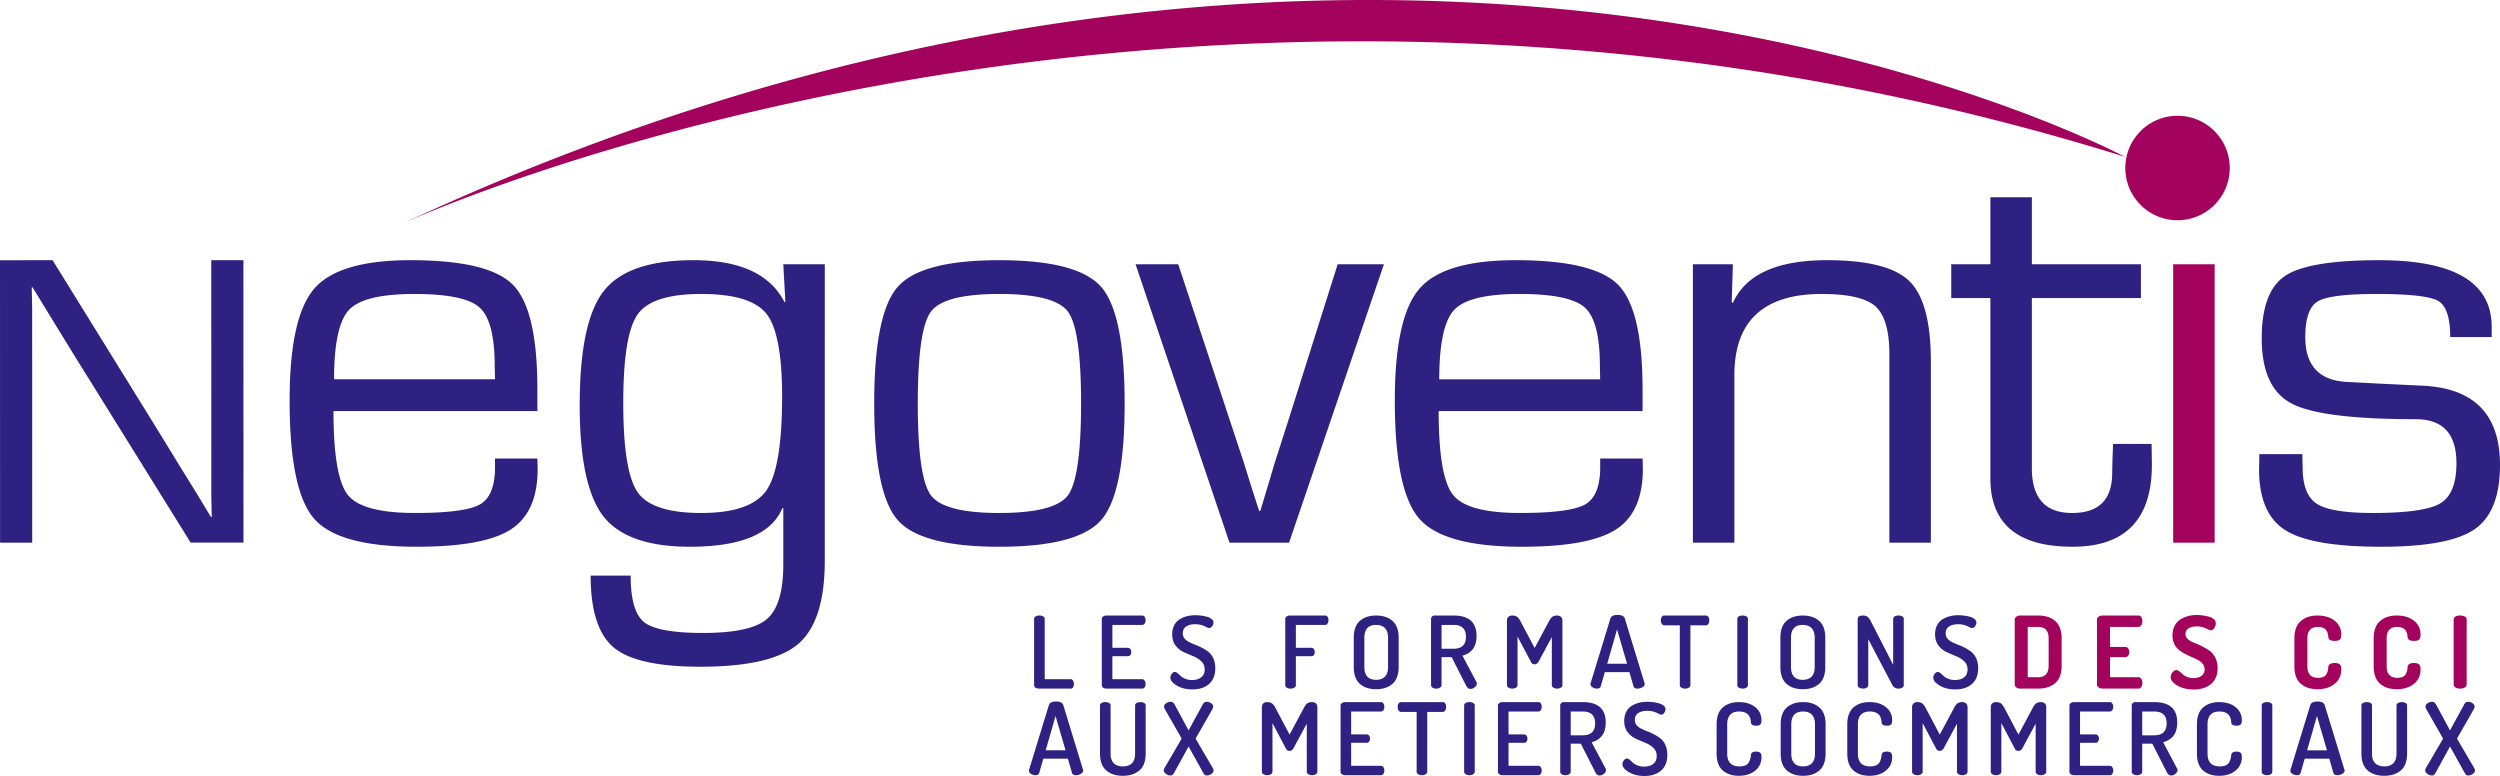
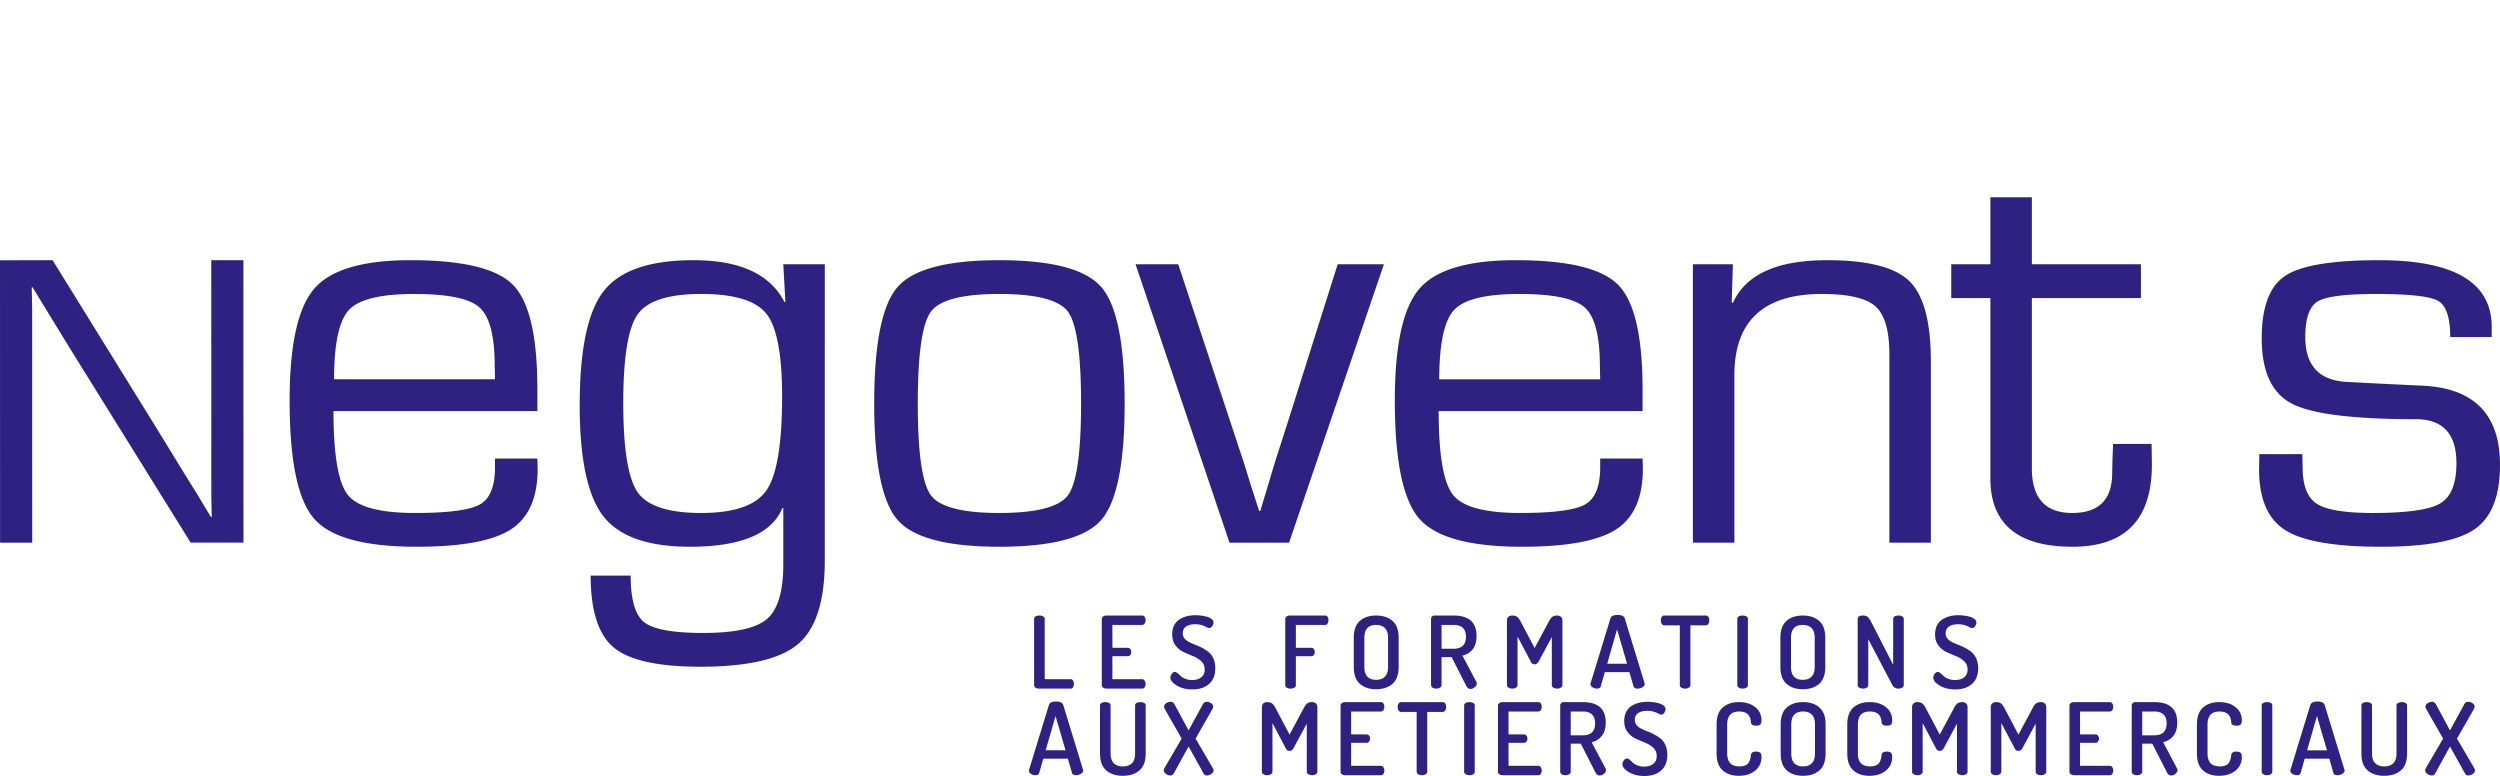
<svg xmlns="http://www.w3.org/2000/svg" viewBox="0 0 773.206 240">
  <path d="M153.094 141.808v2.702c0 5.886-1.544 9.715-4.628 11.485-3.087 1.77-9.793 2.657-20.12 2.657-10.876 0-17.797-1.862-20.76-5.586-2.965-3.72-4.446-12.368-4.446-25.94h63.062v-6.754c0-16.393-2.507-27.14-7.517-32.245-5.01-5.103-15.581-7.657-31.714-7.657-14.787 0-24.718 2.943-29.788 8.827-5.073 5.886-7.608 17.414-7.608 34.586 0 18.555 2.52 30.731 7.562 36.523 5.04 5.798 15.627 8.692 31.76 8.692 13.87 0 23.57-1.786 29.102-5.358 5.529-3.572 8.294-9.832 8.294-18.78l-.091-3.152h-13.108zm-45.141-45.982c3.084-3.27 9.821-4.908 20.21-4.908 10.326 0 17.049 1.397 20.166 4.188 3.115 2.793 4.674 8.842 4.674 18.15l.091 4.052h-49.77c0-11.047 1.542-18.208 4.629-21.482zm134.949-2.476l-.275.09c-4.4-8.646-13.78-12.97-28.139-12.97-13.505 0-22.747 3.168-27.726 9.503-4.982 6.336-7.471 18.119-7.471 35.353 0 16.632 2.444 28.088 7.332 34.361 4.889 6.276 13.81 9.411 26.765 9.411 15.766 0 25.299-3.993 28.597-11.979l.276.092v17.293c0 8.407-1.681 14.05-5.041 16.931-3.362 2.885-9.93 4.325-19.708 4.325-9.41 0-15.505-1.111-18.285-3.334-2.782-2.22-4.17-7.023-4.17-14.41h-12.375c0 10.867 2.384 18.283 7.15 22.247 4.765 3.965 13.688 5.944 26.764 5.944 14.666 0 24.749-2.34 30.248-7.024 5.5-4.683 8.249-13.273 8.249-25.76V81.732H242.26l.64 11.62zm-5.865 58.32c-3.24 4.654-9.962 6.982-20.165 6.982-10.084 0-16.622-2.118-19.617-6.352-2.994-4.234-4.49-13.464-4.49-27.696 0-14.109 1.496-23.252 4.49-27.426 2.995-4.173 9.533-6.26 19.617-6.26 10.203 0 16.925 2.043 20.165 6.124 3.237 4.085 4.857 12.611 4.857 25.581 0 14.712-1.62 24.395-4.857 29.047zm110.796-26.886c0-18.494-2.415-30.502-7.24-36.027-4.83-5.524-15.34-8.287-31.532-8.287-16.131 0-26.612 2.763-31.44 8.287-4.826 5.525-7.24 17.533-7.24 36.027 0 18.496 2.414 30.505 7.24 36.028 4.828 5.525 15.309 8.286 31.44 8.286 16.192 0 26.703-2.76 31.531-8.286 4.826-5.523 7.241-17.532 7.241-36.028zm-17.553 28.418c-2.72 3.632-9.793 5.45-21.219 5.45-11.366 0-18.409-1.818-21.127-5.45-2.72-3.632-4.08-13.106-4.08-28.418 0-15.311 1.36-24.783 4.08-28.416 2.718-3.632 9.761-5.45 21.127-5.45 11.426 0 18.5 1.818 21.22 5.45 2.717 3.633 4.078 13.105 4.078 28.416 0 15.312-1.36 24.786-4.079 28.418zm97.738-71.471h-14.3l-14.85 47.016-4.673 14.592-2.2 7.387-2.2 7.296h-.366l-2.384-7.388-2.292-7.386-4.857-14.68-15.49-46.837h-13.2l29.056 86.107h18.424l29.332-86.107zm42.695 87.367c13.87 0 23.57-1.786 29.102-5.358 5.529-3.572 8.294-9.832 8.294-18.78l-.091-3.152H494.91v2.702c0 5.886-1.544 9.715-4.628 11.485-3.087 1.77-9.793 2.657-20.12 2.657-10.876 0-17.797-1.862-20.76-5.586-2.965-3.72-4.446-12.368-4.446-25.94h63.062v-6.754c0-16.393-2.507-27.14-7.517-32.245-5.01-5.103-15.581-7.657-31.714-7.657-14.787 0-24.718 2.943-29.788 8.827-5.073 5.886-7.608 17.414-7.608 34.586 0 18.555 2.52 30.731 7.562 36.523 5.04 5.798 15.627 8.692 31.76 8.692zm-20.944-73.272c3.084-3.27 9.821-4.908 20.21-4.908 10.326 0 17.049 1.397 20.166 4.188 3.115 2.793 4.674 8.842 4.674 18.15l.091 4.052h-49.77c0-11.047 1.542-18.208 4.629-21.482zm86.644 20.222c0-16.753 9.014-25.13 27.04-25.13 8.188 0 13.718 1.276 16.59 3.829 2.872 2.552 4.309 7.52 4.309 14.906v58.185h12.831v-56.024c0-12.25-2.214-20.535-6.644-24.859-4.431-4.324-12.91-6.485-25.436-6.485-15.522 0-25.238 4.414-29.147 13.241l-.368-.27.368-11.71h-12.374v86.107h12.831v-51.79zm104.565 53.05c16.375 0 24.565-8.467 24.565-25.398l-.091-6.395h-11.917l-.183 4.773-.091 4.234c0 8.226-4.127 12.34-12.374 12.34-8.313 0-12.466-4.595-12.466-13.781V92.179h33.73V81.73h-33.73V61.015h-12.834v20.716h-12.099v10.448h12.1v55.754c0 14.11 8.464 21.165 25.39 21.165zm108.398-49.808l-13.11-.63-10.354-.541c-8.617-.418-12.926-5.043-12.926-13.87 0-5.825 1.284-9.502 3.85-11.034 2.567-1.53 8.615-2.297 18.15-2.297 10.266 0 16.636.72 19.11 2.161 2.476 1.443 3.713 5.166 3.713 11.17h12.831v-3.153c0-13.75-11.61-20.626-34.83-20.626-14.482 0-24.152 1.607-29.01 4.82-4.86 3.212-7.286 9.651-7.286 19.319 0 10.209 3.07 16.933 9.21 20.175 6.142 3.243 18.958 4.864 38.452 4.864 8.37 0 12.557 4.534 12.557 13.6 0 6.306-1.665 10.448-4.997 12.43-3.329 1.983-10.28 2.974-20.851 2.974-8.617 0-14.39-.947-17.324-2.837-2.932-1.894-4.399-5.66-4.399-11.305l-.091-4.053h-13.292l-.091 4.683c0 9.13 2.703 15.402 8.111 18.825 5.408 3.423 15.292 5.133 29.654 5.133 13.992 0 23.615-1.801 28.871-5.402 5.254-3.603 7.882-10.238 7.882-19.908 0-15.55-7.945-23.717-23.83-24.498zM65.34 80.473l.015 66.297.002 6.525.066 3.329.064 3.262h-.259l-4.132-6.847-4.199-6.78-8.396-13.694-32.23-52.082L0 80.487l.02 87.351 9.942-.003-.015-65.849-.001-6.527-.065-3.327-.064-3.264h.257l2.972 4.863 2.97 4.862 6.007 9.79 36.944 59.44 16.335-.003-.02-87.35-9.942.003zm257.29 110.162c-.32-.175-.707-.264-1.16-.264-.453 0-.84.089-1.16.264-.32.175-.48.437-.48.787v20.473c0 .33.145.593.434.787.289.196.629.295 1.02.295h9.866c.308 0 .55-.144.725-.434.176-.288.263-.627.263-1.02 0-.392-.087-.732-.263-1.02-.175-.29-.417-.434-.725-.434h-8.041v-18.647c0-.35-.16-.612-.479-.787zm30.599 2.644c.33 0 .592-.144.788-.434.195-.288.293-.638.293-1.051 0-.372-.091-.701-.277-.989a.897.897 0 0 0-.804-.434H342.22c-.392 0-.732.1-1.021.293-.289.196-.433.46-.433.79v20.44c0 .33.144.594.433.788.289.196.629.295 1.021.295h11.009c.35 0 .618-.144.804-.434.186-.288.277-.617.277-.988 0-.414-.098-.764-.293-1.052-.196-.29-.459-.434-.788-.434h-9.185v-7.112h4.762c.35 0 .62-.128.804-.387.186-.257.278-.55.278-.882 0-.37-.098-.685-.293-.94a.938.938 0 0 0-.79-.388h-4.761v-7.081h9.185zm20.641 8.44a11.09 11.09 0 0 0-1.948-1.288c-.711-.374-1.428-.701-2.15-.98a24.305 24.305 0 0 1-1.963-.856c-.588-.29-1.067-.656-1.439-1.103-.37-.445-.555-.979-.555-1.6 0-.955.35-1.664 1.05-2.132.702-.466 1.64-.698 2.815-.698.762 0 1.438.1 2.025.295.588.196 1.056.393 1.408.591.349.196.628.296.834.296.412 0 .743-.199.99-.591.247-.395.371-.785.371-1.172s-.196-.735-.588-1.04c-.391-.306-.887-.54-1.484-.704a12.35 12.35 0 0 0-1.808-.35 14.63 14.63 0 0 0-1.748-.108c-.887 0-1.728.097-2.52.293a8.182 8.182 0 0 0-2.274.94c-.721.433-1.294 1.05-1.716 1.85-.423.803-.633 1.75-.633 2.84 0 1.368.344 2.508 1.035 3.42.69.91 1.531 1.596 2.521 2.05.989.458 1.973.882 2.952 1.277.98.395 1.815.923 2.506 1.585.69.664 1.035 1.493 1.035 2.486 0 1.08-.356 1.899-1.067 2.458-.711.56-1.654.84-2.83.84-.782 0-1.488-.134-2.117-.398-.63-.264-1.097-.549-1.407-.855a14.205 14.205 0 0 0-.943-.855c-.32-.267-.593-.397-.82-.397-.37 0-.7.196-.99.588-.288.39-.432.782-.432 1.174 0 .845.664 1.666 1.994 2.458 1.33.795 2.943 1.19 4.84 1.19 2.123 0 3.83-.557 5.117-1.674 1.29-1.116 1.934-2.74 1.934-4.869 0-1.119-.185-2.105-.557-2.954-.371-.85-.851-1.517-1.438-2.006zm35.949-11.348h-10.853c-.393 0-.733.1-1.022.293-.288.196-.432.46-.432.79v20.44c0 .351.164.618.494.803.33.186.711.28 1.145.28.453 0 .84-.094 1.16-.28.319-.185.478-.452.478-.802v-8.938h4.794c.35 0 .613-.128.788-.387.175-.257.263-.55.263-.882 0-.37-.093-.685-.279-.94a.895.895 0 0 0-.772-.388h-4.794v-7.081h9.03c.33 0 .588-.144.774-.434.186-.288.278-.638.278-1.051 0-.393-.089-.727-.262-1.005-.177-.28-.44-.418-.79-.418zm22.76 6.896c0-2.37-.634-4.114-1.9-5.225-1.269-1.114-2.954-1.671-5.058-1.671-2.102 0-3.783.557-5.04 1.67-1.258 1.112-1.887 2.856-1.887 5.226v9c0 2.37.629 4.11 1.887 5.225 1.257 1.114 2.938 1.67 5.04 1.67 2.104 0 3.789-.556 5.057-1.67 1.267-1.114 1.901-2.856 1.901-5.225v-9zm-3.277 9c0 1.34-.32 2.338-.959 3-.64.659-1.547.988-2.722.988-2.432 0-3.648-1.328-3.648-3.988v-9c0-2.66 1.216-3.988 3.648-3.988 1.175 0 2.083.33 2.722.988.638.66.959 1.66.959 3v9zm23.007-3.49c1.339-.328 2.4-.992 3.185-1.985.783-.997 1.175-2.367 1.175-4.111 0-4.208-2.371-6.31-7.112-6.31h-5.876c-.31 0-.567.105-.773.309-.206.206-.31.455-.31.742v20.473c0 .33.16.593.48.787.32.196.696.295 1.129.295.453 0 .84-.1 1.16-.295.318-.196.478-.46.478-.79v-8.655h3.124l4.514 8.872c.33.64.764.96 1.3.96.473 0 .922-.176 1.345-.526.423-.353.634-.735.634-1.148a.92.92 0 0 0-.124-.465l-4.329-8.154zm-6.464-2.14v-7.358h3.712c2.556 0 3.833 1.226 3.833 3.68s-1.277 3.678-3.833 3.678h-3.712zm37.387 11.258V192.01c0-.557-.156-.97-.464-1.237-.31-.27-.7-.403-1.176-.403-.597 0-1.082.128-1.452.387-.371.259-.743.748-1.114 1.47l-4.39 8.192-4.33-8.192c-.372-.722-.747-1.211-1.13-1.47-.381-.259-.87-.387-1.468-.387-.474 0-.866.133-1.175.403-.31.266-.464.68-.464 1.237v19.884c0 .33.165.593.494.787.33.196.711.295 1.145.295.453 0 .84-.1 1.16-.295.32-.194.479-.458.479-.787v-15.031l4.143 7.855c.249.494.619.743 1.114.743.494 0 .897-.249 1.206-.743l4.144-7.67v14.846c0 .33.165.593.494.787.33.196.712.295 1.144.295.454 0 .84-.1 1.16-.295.32-.194.48-.458.48-.787zm17.038-21.71c-1.203 0-1.935.372-2.198 1.112l-6.141 20.043a.932.932 0 0 0-.03.277c0 .372.215.69.647.957.431.27.895.403 1.388.403.617 0 .998-.227 1.142-.685l1.265-4.42h7.602l1.28 4.43c.157.45.56.675 1.212.675.539 0 1.047-.141 1.529-.42.48-.28.72-.615.72-1.005 0-.065-.021-.162-.062-.29l-6.122-20.041c-.263-.69-1.007-1.036-2.232-1.036zm-3.183 15.091l3.039-10.614 3.1 10.614h-6.139zm30.49-14.905h-12.834a.892.892 0 0 0-.804.452 1.964 1.964 0 0 0-.278 1.049c0 .416.098.774.294 1.077.195.301.459.453.788.453h4.794v18.495c0 .33.16.591.48.787.318.194.704.293 1.16.293.432 0 .812-.1 1.143-.293.33-.196.494-.457.494-.787v-18.495h4.762c.33 0 .594-.152.79-.453.195-.303.293-.672.293-1.108 0-.398-.093-.74-.279-1.033a.899.899 0 0 0-.804-.437zm11.38 0c-.453 0-.84.089-1.159.264-.32.175-.48.437-.48.787v20.473c0 .33.165.593.494.787.33.196.712.295 1.146.295.452 0 .84-.1 1.16-.295.319-.194.478-.458.478-.787v-20.473c0-.35-.16-.612-.479-.787-.32-.175-.707-.264-1.16-.264zm18.615 22.792c2.104 0 3.79-.557 5.058-1.671 1.266-1.114 1.9-2.856 1.9-5.225v-9c0-2.37-.634-4.114-1.9-5.225-1.269-1.114-2.954-1.671-5.058-1.671-2.102 0-3.782.557-5.04 1.67-1.258 1.112-1.887 2.856-1.887 5.226v9c0 2.37.63 4.11 1.887 5.225 1.258 1.114 2.938 1.67 5.04 1.67zm-3.648-15.896c0-2.66 1.216-3.988 3.648-3.988 1.176 0 2.083.33 2.722.988.638.66.959 1.66.959 3v9c0 1.34-.32 2.338-.959 3-.639.659-1.546.988-2.722.988-2.432 0-3.648-1.328-3.648-3.988v-9zm34.403-6.632c-.32-.175-.708-.264-1.163-.264-.452 0-.84.089-1.158.264-.32.175-.479.437-.479.787v14.194l-6.867-13.388c-.37-.722-.732-1.211-1.082-1.47-.35-.259-.813-.387-1.391-.387-1.093 0-1.637.36-1.637 1.083v20.44c0 .33.164.594.494.788.33.196.711.295 1.143.295.455 0 .84-.1 1.16-.295.32-.194.48-.458.48-.787V197.7l7.39 14.07c.433.803 1.082 1.206 1.947 1.206.455 0 .842-.1 1.163-.295.319-.194.478-.458.478-.787v-20.473c0-.35-.16-.612-.478-.787zm21.492 11.085a11.138 11.138 0 0 0-1.948-1.29c-.712-.373-1.428-.7-2.15-.98a24.305 24.305 0 0 1-1.964-.855c-.588-.29-1.067-.656-1.438-1.103-.371-.445-.557-.979-.557-1.6 0-.955.35-1.664 1.051-2.132.701-.466 1.64-.698 2.817-.698.76 0 1.438.1 2.024.295.588.196 1.056.393 1.406.591.35.196.63.296.837.296.41 0 .74-.199.989-.591.248-.395.371-.785.371-1.172s-.196-.735-.588-1.04c-.393-.306-.887-.54-1.483-.704a12.402 12.402 0 0 0-1.81-.35 14.642 14.642 0 0 0-1.746-.108c-.887 0-1.729.097-2.521.293a8.142 8.142 0 0 0-2.273.94c-.721.433-1.294 1.05-1.718 1.85-.42.803-.632 1.75-.632 2.84 0 1.368.345 2.508 1.035 3.42.69.91 1.53 1.596 2.52 2.05.99.458 1.975.882 2.953 1.277.98.395 1.815.923 2.505 1.585.69.664 1.036 1.493 1.036 2.486 0 1.08-.356 1.899-1.067 2.458-.711.56-1.653.84-2.83.84-.784 0-1.49-.134-2.118-.398-.627-.264-1.098-.549-1.406-.855a14.222 14.222 0 0 0-.944-.855c-.32-.267-.591-.397-.819-.397-.371 0-.7.196-.988.588-.29.39-.434.782-.434 1.174 0 .845.664 1.666 1.995 2.458 1.328.795 2.942 1.19 4.837 1.19 2.124 0 3.831-.557 5.12-1.674 1.287-1.116 1.933-2.74 1.933-4.869 0-1.119-.186-2.105-.557-2.954-.371-.85-.85-1.517-1.438-2.006zm-280.985 16.278c-.263-.69-1.007-1.036-2.232-1.036-1.203 0-1.935.372-2.198 1.112l-6.14 20.043a.931.931 0 0 0-.03.277c0 .372.215.69.646.958.432.269.896.402 1.389.402.617 0 .997-.227 1.141-.685l1.266-4.42h7.602l1.28 4.43c.156.45.56.675 1.212.675.538 0 1.047-.141 1.528-.42.48-.28.72-.615.72-1.005 0-.065-.02-.162-.061-.29l-6.123-20.041zm-5.414 14.055l3.038-10.614 3.1 10.614h-6.138zm30.442-14.64c-.32-.176-.706-.265-1.16-.265s-.84.089-1.16.264c-.319.175-.478.437-.478.787v14.845c0 2.66-1.268 3.988-3.804 3.988-1.196 0-2.124-.33-2.783-.988-.66-.662-.99-1.66-.99-3V218.2c0-.35-.16-.612-.479-.787-.32-.175-.707-.264-1.16-.264-.453 0-.84.089-1.159.264-.32.175-.48.437-.48.787v14.845c0 2.37.645 4.11 1.933 5.225 1.289 1.114 2.994 1.67 5.118 1.67 2.143 0 3.86-.556 5.15-1.67 1.287-1.114 1.932-2.856 1.932-5.225V218.2c0-.35-.16-.612-.48-.787zm15.91 11.021l5.195-9.09c.166-.29.248-.556.248-.805 0-.41-.217-.76-.65-1.051a2.469 2.469 0 0 0-1.39-.432c-.538 0-.95.31-1.237.926l-4.33 7.918-4.268-7.918c-.33-.617-.742-.926-1.237-.926-.515 0-.99.144-1.423.432-.433.29-.648.64-.648 1.051 0 .249.082.515.247.806l5.194 9.09-5.348 9.154c-.125.248-.186.463-.186.648 0 .435.231.811.695 1.13s.933.479 1.407.479c.412 0 .763-.246 1.051-.743l4.515-8.224 4.578 8.224c.247.497.587.743 1.02.743.495 0 .974-.16 1.438-.479s.695-.695.695-1.13c0-.143-.072-.36-.215-.648l-5.35-9.155zm36.026-11.286c-.597 0-1.082.128-1.452.387-.372.259-.743.748-1.114 1.47l-4.39 8.192-4.331-8.192c-.371-.722-.747-1.211-1.128-1.47-.382-.259-.871-.387-1.469-.387-.474 0-.866.133-1.175.403-.31.266-.464.68-.464 1.237v19.884c0 .33.165.593.494.787.33.196.711.295 1.145.295.453 0 .84-.1 1.16-.295.32-.194.479-.458.479-.787V223.64l4.143 7.855c.248.494.618.743 1.114.743.494 0 .897-.249 1.205-.743l4.145-7.67v14.846c0 .33.165.593.494.787.33.196.712.295 1.144.295.454 0 .84-.1 1.16-.295.32-.194.48-.458.48-.787v-19.884c0-.557-.156-.97-.464-1.237-.31-.27-.701-.403-1.176-.403zm21.277 2.908c.33 0 .592-.144.788-.434.195-.288.293-.638.293-1.051 0-.372-.091-.701-.277-.989a.897.897 0 0 0-.804-.434h-11.009c-.392 0-.732.1-1.021.293-.29.196-.433.46-.433.79v20.44c0 .33.144.594.433.788.289.196.629.295 1.021.295h11.009c.35 0 .618-.144.804-.434.186-.288.277-.617.277-.988 0-.413-.098-.764-.293-1.052-.196-.29-.459-.434-.788-.434h-9.185v-7.112h4.762c.35 0 .62-.128.804-.387.185-.257.278-.55.278-.882 0-.37-.098-.685-.293-.94a.938.938 0 0 0-.79-.388h-4.761v-7.081h9.185zm19.11-2.908h-12.833a.892.892 0 0 0-.804.452 1.964 1.964 0 0 0-.279 1.049c0 .416.099.774.295 1.077.194.301.459.453.788.453h4.793v18.495c0 .33.16.591.48.787.32.194.705.293 1.16.293.433 0 .813-.1 1.144-.293.33-.196.494-.457.494-.787V220.18h4.762c.33 0 .593-.152.79-.453.194-.303.292-.672.292-1.108 0-.398-.092-.74-.278-1.033a.899.899 0 0 0-.804-.437zm9.448.264c-.32-.175-.708-.264-1.16-.264-.454 0-.84.089-1.16.264-.32.175-.48.437-.48.787v20.473c0 .33.165.593.495.787.33.196.71.295 1.145.295.452 0 .84-.1 1.16-.295.319-.194.478-.458.478-.787v-20.473c0-.35-.16-.612-.478-.787zm20.115 2.644c.33 0 .592-.144.788-.434.195-.288.293-.638.293-1.051 0-.372-.091-.701-.277-.989a.897.897 0 0 0-.804-.434H464.74c-.392 0-.732.1-1.02.293-.29.196-.434.46-.434.79v20.44c0 .33.144.594.433.788.289.196.629.295 1.021.295h11.01c.35 0 .618-.144.803-.434.186-.288.277-.617.277-.988 0-.413-.098-.764-.293-1.052-.196-.29-.458-.434-.788-.434h-9.185v-7.112h4.762c.35 0 .62-.128.804-.387.186-.257.279-.55.279-.882 0-.37-.099-.685-.293-.94a.938.938 0 0 0-.79-.388h-4.762v-7.081h9.185zm16.513 9.497c1.34-.327 2.401-.99 3.185-1.984.784-.997 1.176-2.367 1.176-4.111 0-4.208-2.372-6.31-7.113-6.31h-5.876c-.31 0-.567.105-.772.309-.207.206-.31.455-.31.742v20.473c0 .33.16.593.48.787.319.196.695.295 1.128.295.454 0 .84-.1 1.16-.295.319-.196.478-.46.478-.79v-8.655h3.124l4.515 8.872c.33.64.763.96 1.3.96.472 0 .921-.176 1.345-.526.422-.353.634-.735.634-1.148a.92.92 0 0 0-.124-.465l-4.33-8.154zm-6.464-2.139v-7.358h3.712c2.556 0 3.834 1.226 3.834 3.679s-1.278 3.68-3.834 3.68h-3.712zm27.878 1.083a11.093 11.093 0 0 0-1.948-1.29c-.711-.373-1.428-.7-2.15-.98a24.348 24.348 0 0 1-1.963-.855c-.587-.29-1.067-.656-1.438-1.104-.37-.444-.556-.977-.556-1.6 0-.954.35-1.663 1.051-2.131.7-.465 1.638-.698 2.814-.698.762 0 1.438.1 2.025.295.588.196 1.056.392 1.408.591.35.196.628.296.834.296.412 0 .743-.199.99-.591.247-.395.371-.785.371-1.172 0-.387-.196-.735-.588-1.04-.39-.306-.886-.54-1.484-.704a12.366 12.366 0 0 0-1.808-.35 14.63 14.63 0 0 0-1.748-.108c-.887 0-1.727.097-2.52.293a8.18 8.18 0 0 0-2.273.94c-.722.433-1.295 1.05-1.717 1.85-.422.803-.633 1.75-.633 2.84 0 1.368.344 2.508 1.036 3.42.69.91 1.53 1.596 2.52 2.05.989.458 1.973.882 2.953 1.277.979.395 1.814.923 2.505 1.585.69.664 1.035 1.493 1.035 2.486 0 1.08-.355 1.899-1.067 2.458-.71.56-1.654.84-2.829.84-.783 0-1.49-.134-2.118-.398-.629-.264-1.097-.549-1.407-.855a14.205 14.205 0 0 0-.943-.855c-.32-.267-.593-.397-.82-.397-.37 0-.7.196-.99.588-.288.39-.432.782-.432 1.174 0 .845.664 1.666 1.994 2.458 1.33.795 2.943 1.19 4.84 1.19 2.124 0 3.83-.557 5.118-1.674 1.289-1.116 1.933-2.74 1.933-4.869 0-1.119-.185-2.105-.557-2.954-.37-.85-.85-1.517-1.438-2.006zm24.23-8.441c2.288 0 3.494 1.103 3.618 3.308.02.721.567 1.082 1.64 1.082.597 0 1.02-.117 1.267-.355.247-.238.37-.685.37-1.344 0-1.65-.644-2.997-1.932-4.038-1.289-1.04-2.985-1.561-5.087-1.561-2.04 0-3.695.557-4.963 1.671-1.268 1.111-1.902 2.855-1.902 5.225v9c0 2.37.628 4.11 1.886 5.225 1.258 1.114 2.907 1.67 4.948 1.67 2.103 0 3.804-.535 5.103-1.607 1.298-1.072 1.948-2.464 1.948-4.176 0-.66-.13-1.107-.387-1.344-.258-.238-.685-.356-1.283-.356-1.01 0-1.547.36-1.608 1.082a7.043 7.043 0 0 1-.186 1.143 5.273 5.273 0 0 1-.448 1.083c-.216.413-.571.727-1.067.944-.494.217-1.113.324-1.855.324-2.516 0-3.772-1.328-3.772-3.988v-9c0-2.66 1.237-3.988 3.71-3.988zm19.759-2.908c-2.103 0-3.783.557-5.04 1.671-1.258 1.111-1.887 2.855-1.887 5.225v9c0 2.37.629 4.11 1.886 5.225 1.258 1.114 2.938 1.67 5.04 1.67 2.104 0 3.79-.556 5.058-1.67 1.267-1.114 1.901-2.856 1.901-5.225v-9c0-2.37-.634-4.114-1.9-5.225-1.27-1.114-2.955-1.671-5.058-1.671zm3.68 15.896c0 1.34-.32 2.338-.958 3-.64.659-1.547.988-2.722.988-2.432 0-3.648-1.328-3.648-3.988v-9c0-2.66 1.216-3.988 3.648-3.988 1.175 0 2.083.33 2.722.988.638.66.958 1.66.958 3v9zm16.976-12.988c2.289 0 3.497 1.103 3.62 3.308.02.721.567 1.082 1.64 1.082.595 0 1.019-.117 1.267-.355.246-.238.372-.685.372-1.344 0-1.65-.646-2.997-1.935-4.038-1.287-1.04-2.984-1.561-5.086-1.561-2.04 0-3.695.557-4.964 1.671-1.268 1.111-1.9 2.855-1.9 5.225v9c0 2.37.627 4.11 1.885 5.225 1.258 1.114 2.908 1.67 4.947 1.67 2.103 0 3.805-.535 5.105-1.607 1.297-1.072 1.948-2.464 1.948-4.176 0-.66-.131-1.107-.387-1.344-.26-.238-.685-.356-1.284-.356-1.01 0-1.546.36-1.608 1.082a7.193 7.193 0 0 1-.186 1.143 5.488 5.488 0 0 1-.447 1.083c-.217.413-.573.727-1.067.944-.497.217-1.114.324-1.857.324-2.515 0-3.773-1.328-3.773-3.988v-9c0-2.66 1.237-3.988 3.71-3.988zm28.573-2.908c-.6 0-1.083.128-1.454.387-.372.259-.743.748-1.112 1.47l-4.393 8.192-4.327-8.192c-.372-.722-.748-1.211-1.13-1.47-.382-.259-.87-.387-1.47-.387-.473 0-.865.133-1.174.403-.308.266-.463.68-.463 1.237v19.884c0 .33.165.593.495.787.33.196.71.295 1.142.295.455 0 .84-.1 1.161-.295.32-.194.479-.458.479-.787V223.64l4.145 7.855c.245.494.617.743 1.11.743.498 0 .898-.249 1.209-.743l4.142-7.67v14.846c0 .33.165.593.497.787.33.196.711.295 1.143.295.452 0 .84-.1 1.16-.295.32-.194.48-.458.48-.787v-19.884c0-.557-.155-.97-.466-1.237-.309-.27-.701-.403-1.174-.403zm24.337 0c-.599 0-1.083.128-1.454.387s-.743.748-1.111 1.47l-4.393 8.192-4.328-8.192c-.371-.722-.748-1.211-1.13-1.47-.382-.259-.87-.387-1.47-.387-.473 0-.865.133-1.174.403-.308.266-.462.68-.462 1.237v19.884c0 .33.164.593.494.787.33.196.711.295 1.143.295.455 0 .839-.1 1.16-.295.32-.194.48-.458.48-.787V223.64l4.144 7.855c.246.494.617.743 1.111.743.497 0 .897-.249 1.208-.743l4.142-7.67v14.846c0 .33.165.593.497.787.33.196.711.295 1.143.295.452 0 .84-.1 1.16-.295.32-.194.48-.458.48-.787v-19.884c0-.557-.155-.97-.466-1.237-.309-.27-.7-.403-1.174-.403zm21.275 2.908c.33 0 .594-.144.79-.434.196-.288.293-.638.293-1.051 0-.372-.092-.701-.278-.989a.899.899 0 0 0-.805-.434h-11.009c-.392 0-.732.1-1.02.293-.287.196-.431.46-.431.79v20.44c0 .33.144.594.431.788.288.196.628.295 1.02.295h11.01c.35 0 .619-.144.804-.434.186-.288.278-.617.278-.988 0-.413-.097-.764-.293-1.052-.196-.29-.46-.434-.79-.434h-9.184v-7.112h4.762c.35 0 .62-.128.806-.387a1.46 1.46 0 0 0 .277-.882c0-.37-.097-.685-.293-.94a.94.94 0 0 0-.79-.388h-4.762v-7.081h9.184zm16.513 9.497c1.34-.327 2.4-.99 3.185-1.984.782-.997 1.175-2.367 1.175-4.111 0-4.208-2.37-6.31-7.113-6.31h-5.876a1.05 1.05 0 0 0-.771.309 1.013 1.013 0 0 0-.309.742v20.473c0 .33.157.593.479.787.319.196.695.295 1.127.295.455 0 .842-.1 1.16-.295s.48-.46.48-.79v-8.655h3.124l4.514 8.872c.329.64.763.96 1.3.96.472 0 .922-.176 1.343-.526.424-.353.636-.735.636-1.148a.908.908 0 0 0-.126-.465l-4.328-8.154zm-6.464-2.139v-7.358h3.71c2.558 0 3.837 1.226 3.837 3.679s-1.279 3.68-3.836 3.68h-3.71zm23.906-7.358c2.288 0 3.496 1.103 3.62 3.308.02.721.567 1.082 1.639 1.082.596 0 1.02-.117 1.268-.355.246-.238.371-.685.371-1.344 0-1.65-.646-2.997-1.935-4.038-1.286-1.04-2.983-1.561-5.086-1.561-2.04 0-3.695.557-4.963 1.671-1.268 1.111-1.901 2.855-1.901 5.225v9c0 2.37.628 4.11 1.885 5.225 1.258 1.114 2.908 1.67 4.948 1.67 2.102 0 3.805-.535 5.104-1.607 1.297-1.072 1.948-2.464 1.948-4.176 0-.66-.13-1.107-.387-1.344-.259-.238-.685-.356-1.284-.356-1.009 0-1.545.36-1.608 1.082a7.186 7.186 0 0 1-.186 1.143 5.488 5.488 0 0 1-.447 1.083c-.217.413-.572.727-1.067.944-.496.217-1.113.324-1.856.324-2.516 0-3.773-1.328-3.773-3.988v-9c0-2.66 1.236-3.988 3.71-3.988zm15.85-2.644c-.322-.175-.707-.264-1.162-.264-.452 0-.84.089-1.158.264-.322.175-.479.437-.479.787v20.473c0 .33.165.593.494.787.33.196.712.295 1.143.295.455 0 .84-.1 1.161-.295.32-.194.479-.458.479-.787v-20.473c0-.35-.16-.612-.479-.787zm16.656.586c-.264-.69-1.006-1.036-2.233-1.036-1.203 0-1.935.372-2.199 1.112l-6.14 20.043a.924.924 0 0 0-.031.277c0 .372.217.69.648.958.432.269.895.402 1.389.402.617 0 .999-.227 1.143-.685l1.263-4.42h7.601l1.282 4.43c.156.45.562.675 1.213.675.536 0 1.046-.141 1.527-.42.481-.28.722-.615.722-1.005 0-.065-.021-.162-.063-.29l-6.122-20.041zm-5.415 14.055l3.038-10.614 3.1 10.614h-6.138zm30.443-14.64c-.319-.176-.706-.265-1.158-.265-.455 0-.842.089-1.161.264-.32.175-.479.437-.479.787v14.845c0 2.66-1.268 3.988-3.805 3.988-1.195 0-2.123-.33-2.782-.988-.659-.662-.988-1.66-.988-3V218.2c0-.35-.163-.612-.482-.787-.319-.175-.706-.264-1.158-.264-.455 0-.842.089-1.161.264-.32.175-.479.437-.479.787v14.845c0 2.37.644 4.11 1.933 5.225 1.289 1.114 2.994 1.67 5.117 1.67 2.145 0 3.863-.556 5.15-1.67 1.288-1.114 1.932-2.856 1.932-5.225V218.2c0-.35-.16-.612-.479-.787zm15.91 11.021l5.195-9.09c.165-.29.249-.556.249-.805 0-.41-.217-.76-.649-1.051a2.474 2.474 0 0 0-1.394-.432c-.536 0-.946.31-1.236.926l-4.328 7.918-4.268-7.918c-.33-.617-.742-.926-1.237-.926-.515 0-.99.144-1.422.432-.434.29-.651.64-.651 1.051 0 .249.083.515.248.806l5.196 9.09-5.35 9.154c-.123.248-.186.463-.186.648 0 .435.233.811.696 1.13.463.32.933.479 1.407.479.413 0 .763-.246 1.05-.743l4.517-8.224 4.576 8.224c.248.497.588.743 1.02.743.494 0 .975-.16 1.438-.479.463-.319.696-.695.696-1.13 0-.143-.074-.36-.217-.648l-5.35-9.155z" fill="#2f2182" />
-   <path d="M684.956 81.73h-12.834v86.108h12.834V81.731zm-49.312 110.34c-1.32-1.134-3.083-1.702-5.287-1.702h-5.476c-.515 0-.936.126-1.266.372-.332.248-.497.536-.497.865v20.133c0 .33.165.617.497.865.33.249.75.372 1.266.372h5.476c2.204 0 3.966-.568 5.287-1.7 1.318-1.135 1.98-2.929 1.98-5.382v-8.443c0-2.453-.662-4.247-1.98-5.38zm-2.042 13.823c0 2.372-1.083 3.557-3.245 3.557h-3.217v-15.557h3.217c2.162 0 3.245 1.188 3.245 3.557v8.443zm27.739-12c.392 0 .7-.172.928-.525.225-.35.34-.772.34-1.266 0-.455-.11-.858-.324-1.208a1.044 1.044 0 0 0-.944-.526h-11.009c-.476 0-.886.115-1.237.34-.35.228-.525.536-.525.929v20.07c0 .392.175.7.525.928.35.227.761.34 1.237.34h11.009c.413 0 .727-.176.944-.526.214-.35.324-.753.324-1.206 0-.494-.115-.917-.34-1.268-.227-.35-.536-.525-.928-.525h-8.752v-6.216h4.701c.411 0 .727-.16.942-.479.217-.321.327-.677.327-1.067 0-.434-.115-.81-.343-1.13a1.076 1.076 0 0 0-.926-.478h-4.701v-6.187h8.752zm21.94 7.299a20.333 20.333 0 0 0-2.38-1.376 27.525 27.525 0 0 0-2.383-1.051c-.732-.277-1.344-.638-1.838-1.083-.497-.442-.742-.962-.742-1.56 0-.743.303-1.327.912-1.747.607-.424 1.467-.636 2.581-.636 1.01 0 1.927.196 2.754.588.823.393 1.328.589 1.514.589.494 0 .886-.246 1.174-.738.29-.489.434-.965.434-1.422 0-.49-.212-.91-.633-1.271-.424-.36-.97-.625-1.64-.795-.669-.167-1.304-.29-1.9-.363a13.57 13.57 0 0 0-1.703-.113c-.95 0-1.846.11-2.69.33s-1.638.564-2.38 1.035c-.743.47-1.336 1.13-1.778 1.977-.445.85-.667 1.828-.667 2.937 0 .988.18 1.87.541 2.643s.837 1.391 1.423 1.854c.588.466 1.236.884 1.948 1.253.711.371 1.417.708 2.118 1.007s1.347.606 1.935.928a4.323 4.323 0 0 1 1.422 1.205 2.71 2.71 0 0 1 .542 1.653c0 .89-.332 1.559-.991 2.01-.66.456-1.486.68-2.474.68-.722 0-1.38-.127-1.98-.384-.598-.256-1.056-.54-1.375-.852a10.643 10.643 0 0 0-.989-.85c-.342-.259-.645-.387-.912-.387-.455 0-.863.243-1.221.727-.364.484-.542.965-.542 1.438 0 .95.701 1.825 2.103 2.628 1.401.806 3.08 1.206 5.039 1.206 2.207 0 3.985-.573 5.334-1.72 1.352-1.151 2.027-2.783 2.027-4.896 0-1.258-.249-2.356-.743-3.295-.494-.936-1.108-1.653-1.84-2.15zm33.599-7.299c.557 0 1.04.079 1.454.233.413.154.721.34.928.557.204.217.374.484.51.803.133.321.217.578.246.774.031.196.057.429.078.695.021.848.69 1.269 2.011 1.269.722 0 1.237-.139 1.545-.419.309-.277.463-.797.463-1.56 0-1.774-.685-3.196-2.055-4.268-1.37-1.073-3.138-1.609-5.303-1.609-2.124 0-3.847.573-5.165 1.718-1.32 1.143-1.98 2.932-1.98 5.364v8.629c0 2.432.655 4.22 1.965 5.366 1.31 1.143 3.025 1.715 5.148 1.715 2.186 0 3.965-.557 5.335-1.67 1.37-1.112 2.055-2.597 2.055-4.454 0-.76-.16-1.281-.478-1.561-.32-.277-.84-.416-1.561-.416-1.258 0-1.917.421-1.98 1.266-.02.434-.068.8-.138 1.098-.074.3-.207.64-.403 1.022-.196.38-.515.675-.96.882-.442.204-.994.308-1.653.308-2.207 0-3.31-1.184-3.31-3.556v-8.63c0-2.368 1.083-3.556 3.248-3.556zm24.523 0c.554 0 1.04.079 1.45.233.414.154.723.34.93.557s.376.484.51.803c.135.321.216.578.248.774.031.196.057.429.075.695.021.848.693 1.269 2.011 1.269.722 0 1.237-.139 1.546-.419.31-.277.465-.797.465-1.56 0-1.774-.685-3.196-2.058-4.268-1.37-1.073-3.138-1.609-5.303-1.609-2.123 0-3.844.573-5.164 1.718-1.318 1.143-1.977 2.932-1.977 5.364v8.629c0 2.432.653 4.22 1.96 5.366 1.311 1.143 3.026 1.715 5.15 1.715 2.186 0 3.964-.557 5.334-1.67 1.373-1.112 2.058-2.597 2.058-4.454 0-.76-.16-1.281-.478-1.561-.322-.277-.842-.416-1.564-.416-1.258 0-1.917.421-1.98 1.266-.018.434-.065.8-.138 1.098-.07.3-.207.64-.4 1.022-.196.38-.518.675-.96.882-.444.204-.996.308-1.655.308-2.205 0-3.308-1.184-3.308-3.556v-8.63c0-2.368 1.082-3.556 3.248-3.556zm20.903-3.213c-.392-.207-.865-.312-1.422-.312-.557 0-1.03.105-1.423.312-.392.204-.588.515-.588.925v20.101c0 .393.196.701.588.929.393.227.866.34 1.423.34.536 0 1.004-.113 1.407-.34.402-.228.604-.536.604-.929v-20.1c0-.411-.196-.722-.589-.926zM124.388 69.204c4.6-2.113 243.742-110.878 532.787-20.717 0 0-226.898-121.815-532.787 20.717zm549.084-33.392c-8.92 0-16.152 7.23-16.152 16.15 0 8.92 7.232 16.152 16.152 16.152s16.15-7.231 16.15-16.151-7.23-16.151-16.15-16.151z" fill="#a3035d" />
</svg>